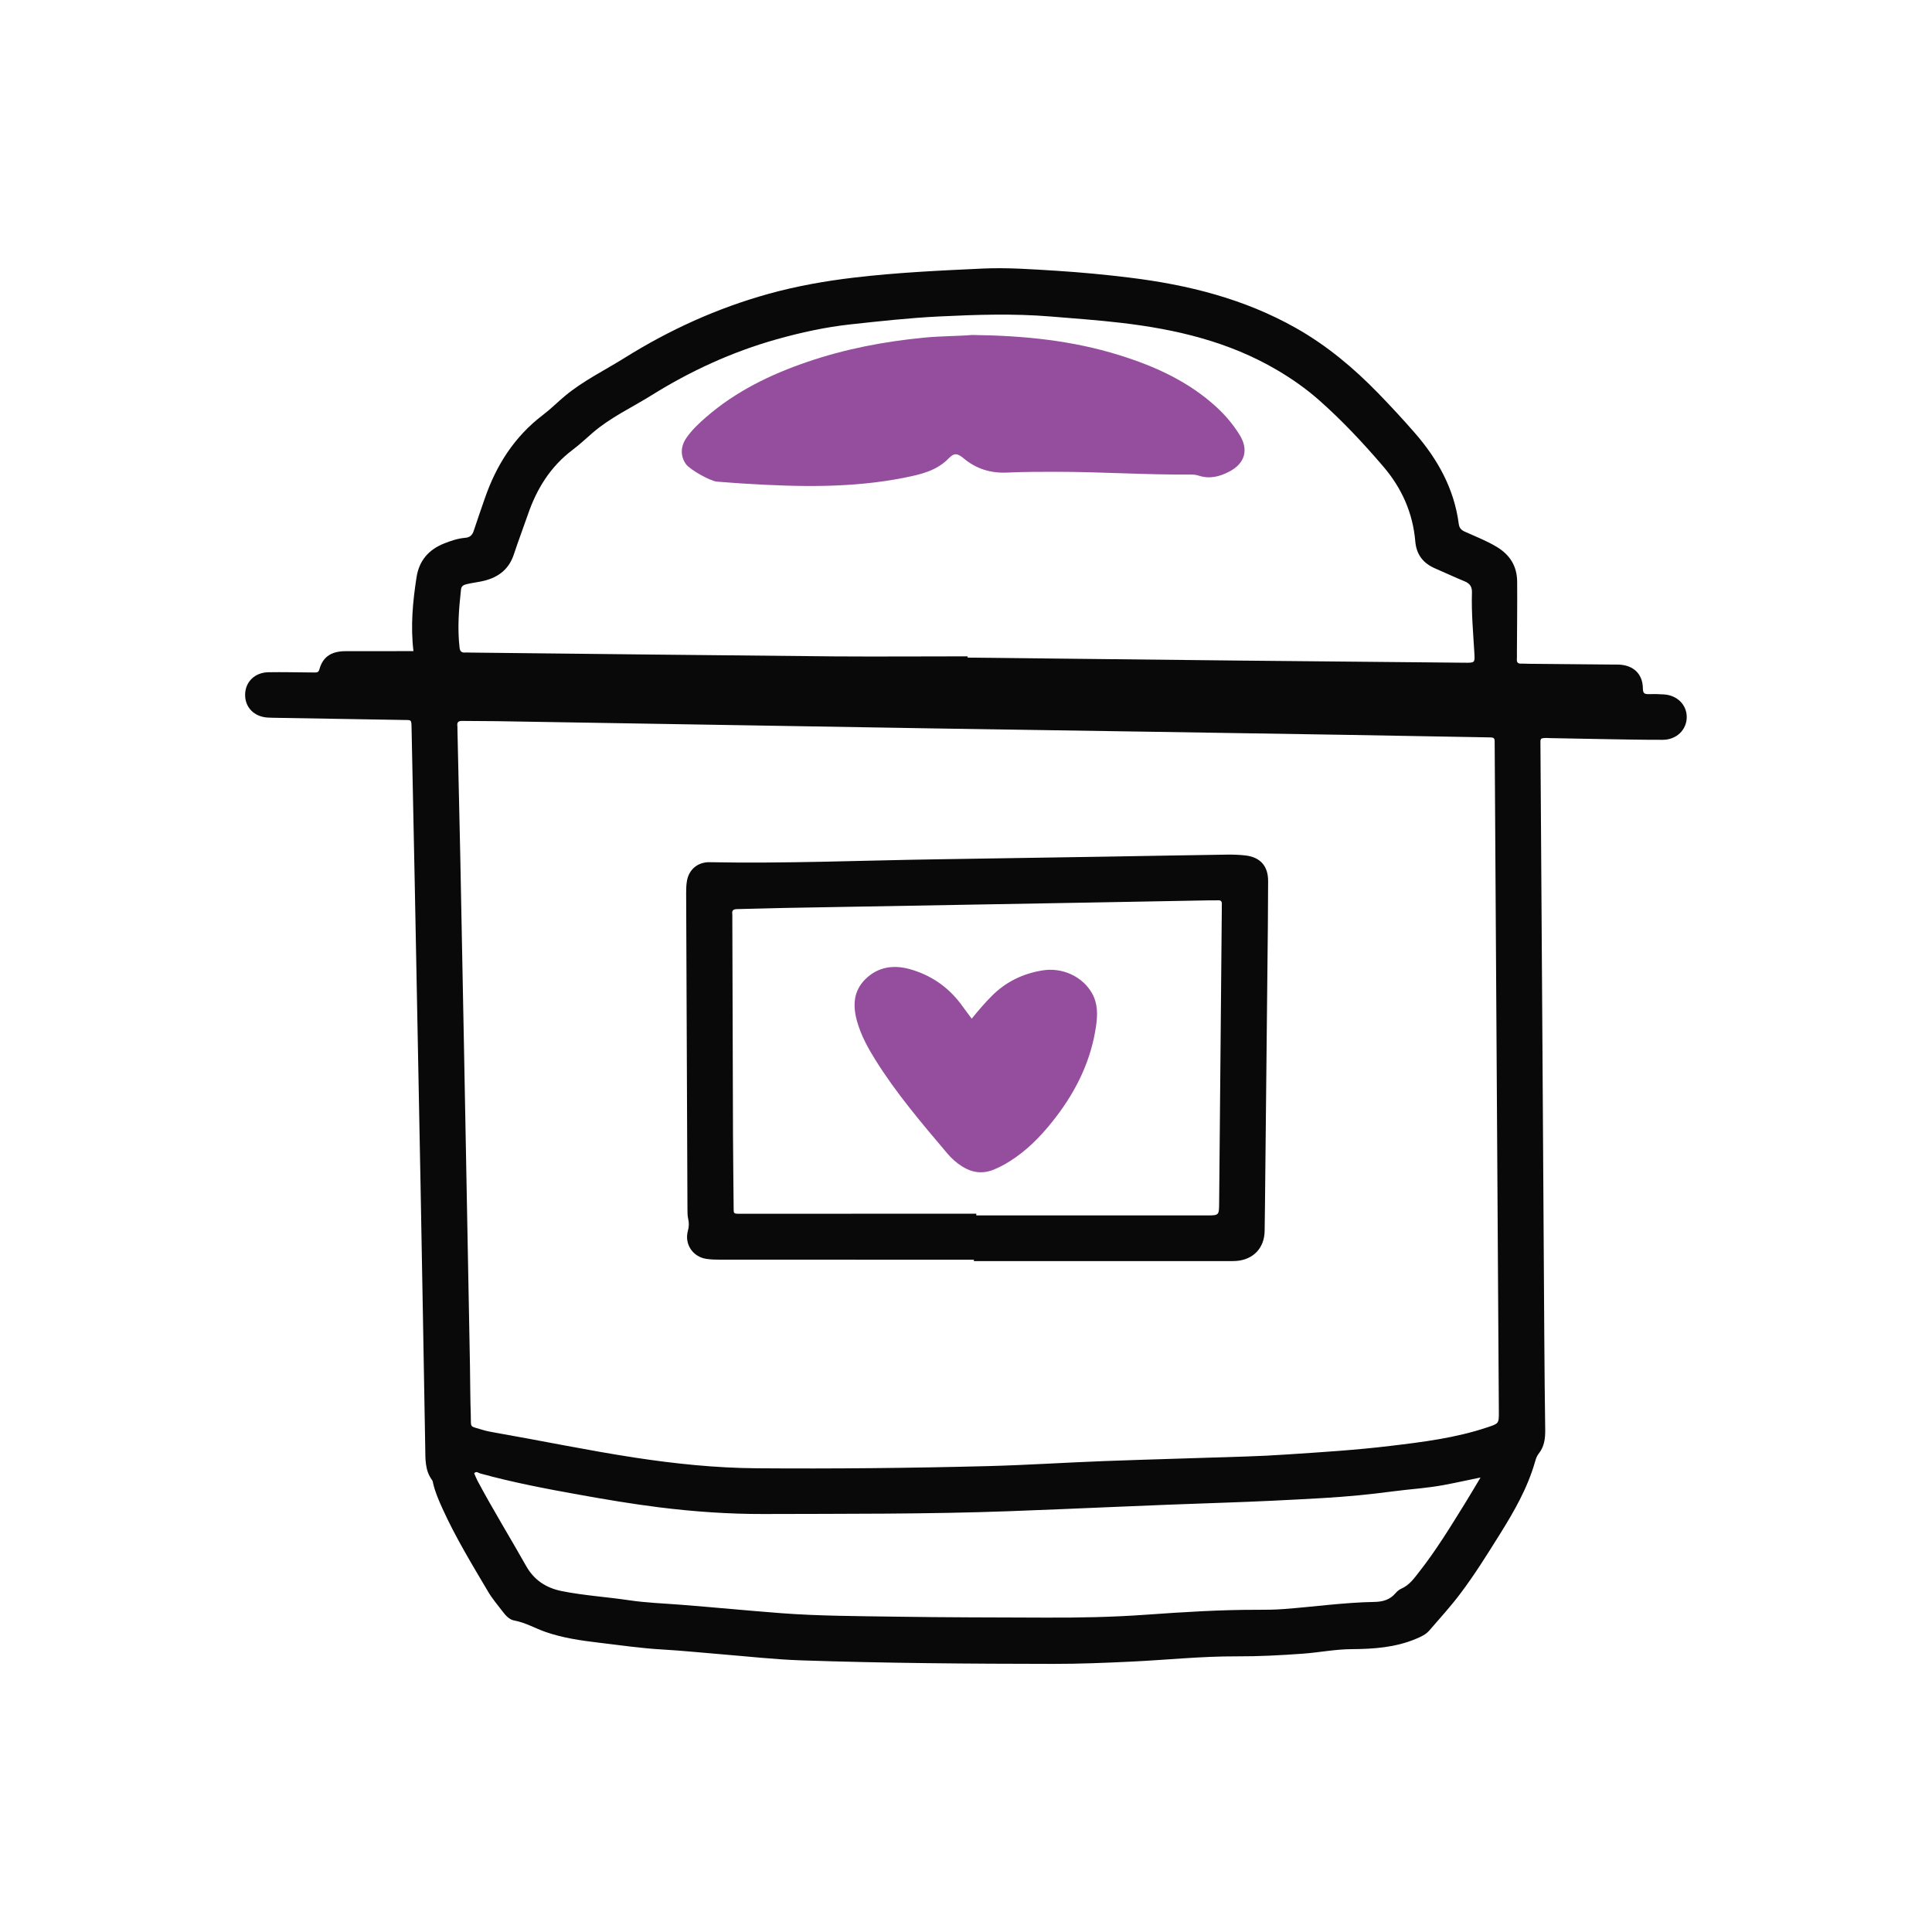
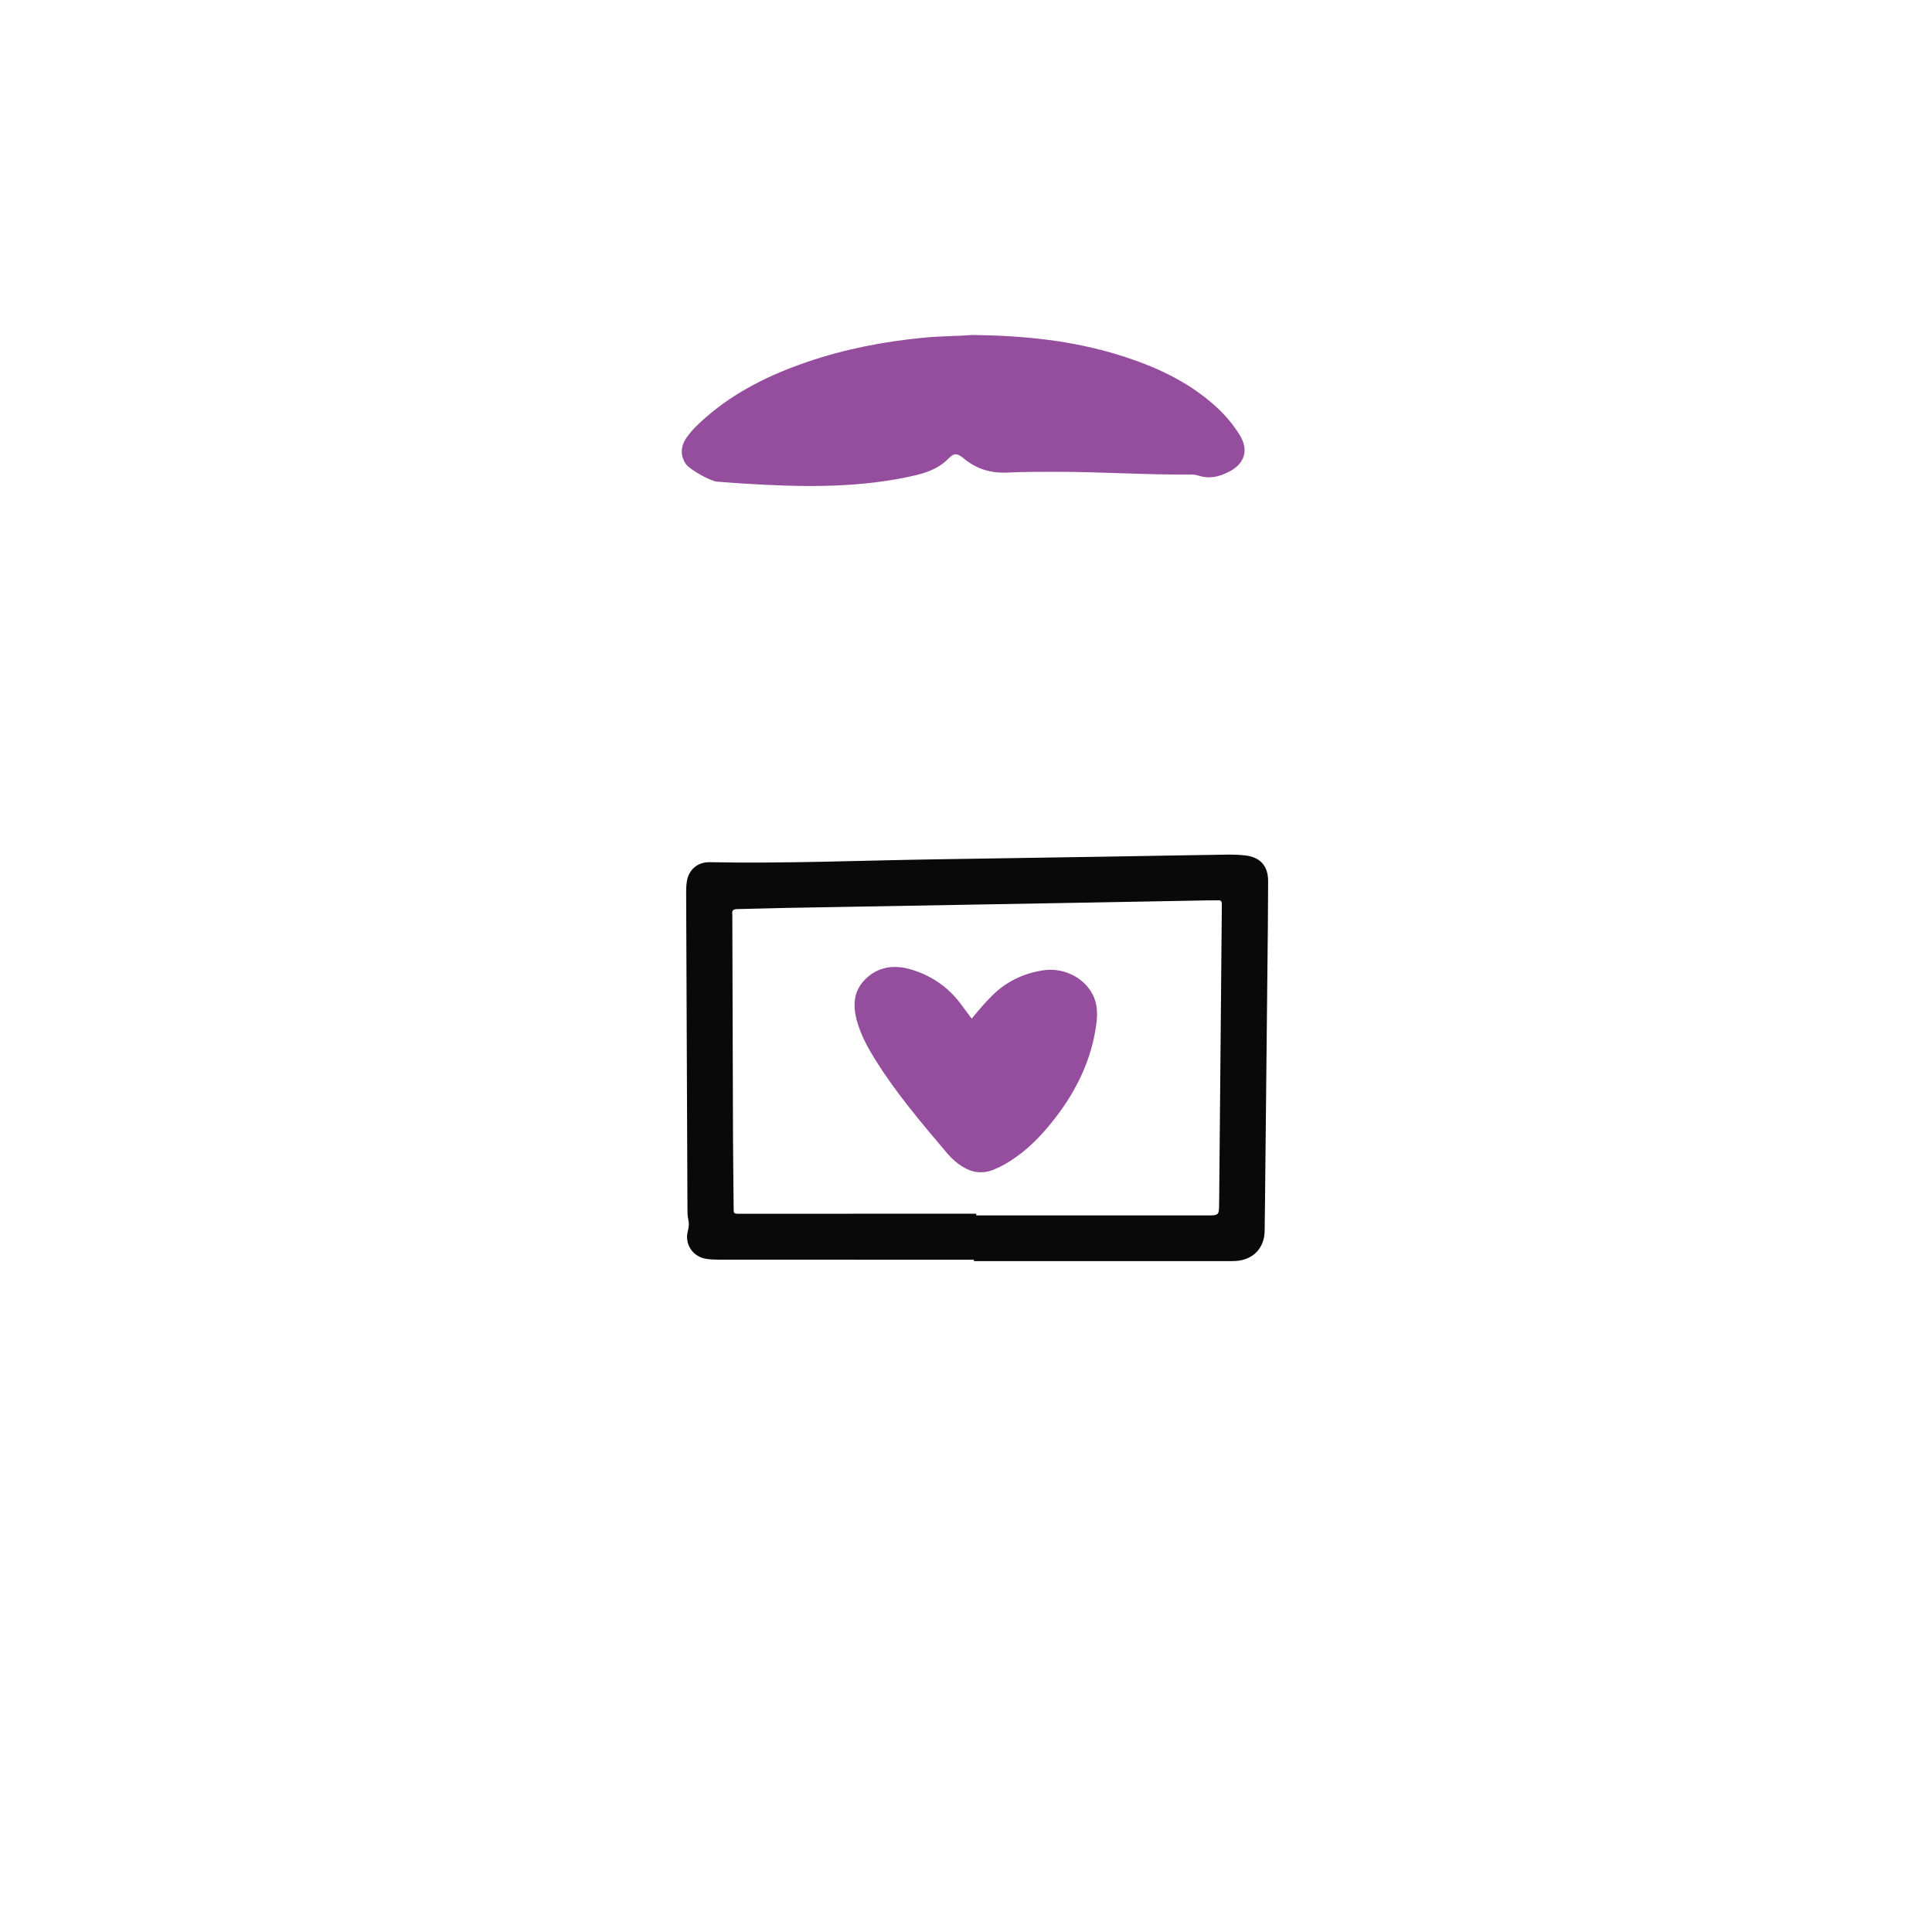
<svg xmlns="http://www.w3.org/2000/svg" version="1.1" id="Layer_1" x="0px" y="0px" viewBox="0 0 400 400" style="enable-background:new 0 0 400 400;" xml:space="preserve">
  <style type="text/css">
	.st0{fill:#0A0909;}
	.st1{fill:#954D9E;}
</style>
  <g>
-     <path class="st0" d="M85.6,134.8c-0.62-5.22-0.14-10.26,0.64-15.29c0.54-3.47,2.53-5.74,5.76-7.01c1.4-0.55,2.81-1.03,4.31-1.15   c0.97-0.08,1.49-0.55,1.78-1.48c0.72-2.23,1.51-4.42,2.27-6.64c2.38-6.92,6.16-12.86,12.06-17.33c1.61-1.22,3.03-2.66,4.58-3.95   c3.78-3.14,8.19-5.27,12.31-7.85c9.31-5.82,19.19-10.31,29.77-13.25c5.83-1.62,11.75-2.67,17.77-3.38   c8.86-1.05,17.76-1.46,26.66-1.87c5.08-0.23,10.15,0.15,15.21,0.46c5.06,0.32,10.11,0.8,15.15,1.42   c12.08,1.48,23.72,4.38,34.43,10.43c6.41,3.62,11.97,8.28,17.07,13.53c2.58,2.66,5.11,5.39,7.54,8.18   c4.74,5.44,8.16,11.56,9.11,18.85c0.11,0.81,0.47,1.24,1.2,1.58c2.24,1.02,4.54,1.89,6.67,3.18c2.77,1.67,4.2,4.03,4.22,7.21   c0.04,4.95-0.03,9.89-0.05,14.84c0,0.39,0.02,0.78-0.01,1.17c-0.05,0.65,0.19,0.97,0.87,0.95c0.52-0.02,1.04,0.02,1.56,0.03   c5.79,0.05,11.59,0.1,17.38,0.16c0.46,0,0.91-0.01,1.37,0.01c2.99,0.15,4.88,1.95,4.91,4.93c0.01,1.04,0.35,1.2,1.21,1.18   c1.04-0.03,2.08-0.01,3.12,0.06c2.77,0.16,4.76,2.15,4.75,4.7c-0.01,2.62-2.1,4.69-4.96,4.7c-4.36,0.01-8.72-0.09-13.08-0.16   c-3.38-0.05-6.77-0.14-10.15-0.19c-0.64-0.01-1.3-0.12-1.93,0.11c-0.22,0.29-0.17,0.61-0.17,0.93c0.14,21.03,0.29,42.05,0.42,63.08   c0.13,19.98,0.25,39.97,0.38,59.95c0.04,6.38,0.1,12.76,0.19,19.14c0.02,1.8-0.18,3.48-1.37,4.96c-0.39,0.48-0.6,1.16-0.77,1.77   c-1.55,5.37-4.3,10.16-7.23,14.85c-2.62,4.19-5.23,8.39-8.21,12.34c-2,2.66-4.24,5.1-6.41,7.62c-0.74,0.86-1.72,1.29-2.76,1.73   c-4.3,1.81-8.82,2.11-13.38,2.14c-3.4,0.02-6.72,0.7-10.1,0.94c-4.55,0.33-9.09,0.57-13.65,0.55c-7.36-0.03-14.68,0.76-22.03,1.1   c-5.27,0.25-10.54,0.46-15.81,0.46c-17.44-0.02-34.89-0.14-52.33-0.73c-5.59-0.19-11.16-0.83-16.73-1.28   c-3.95-0.32-7.9-0.73-11.86-0.96c-4.49-0.25-8.92-0.9-13.38-1.43c-3.68-0.44-7.34-0.97-10.86-2.18c-2.2-0.76-4.23-1.97-6.57-2.4   c-1.04-0.19-1.78-1.04-2.42-1.88c-1.02-1.35-2.14-2.64-2.99-4.09c-3.34-5.65-6.76-11.26-9.47-17.25c-0.75-1.66-1.48-3.33-1.9-5.11   c-0.06-0.25-0.08-0.55-0.23-0.74c-1.51-2.04-1.38-4.4-1.42-6.74c-0.32-18.16-0.63-36.32-0.97-54.47   c-0.38-20.24-0.77-40.48-1.17-60.72c-0.22-11.26-0.47-22.52-0.69-33.77c-0.04-1.85-0.01-1.65-1.75-1.68   c-8.72-0.15-17.44-0.29-26.16-0.44c-0.65-0.01-1.3-0.02-1.95-0.06c-2.79-0.2-4.66-2.16-4.6-4.8c0.05-2.61,2.03-4.54,4.83-4.58   c2.8-0.05,5.6,0.02,8.4,0.04c0.39,0,0.78,0,1.17,0.01c0.48,0.01,0.82-0.05,0.98-0.66c0.78-2.85,2.82-3.79,5.61-3.75   C76.31,134.85,80.86,134.8,85.6,134.8z M193.85,150.82c-24.85-0.41-57.98-0.97-91.11-1.51c-2.34-0.04-4.69-0.01-7.03-0.05   c-0.72-0.01-1.12,0.19-1.02,0.99c0.03,0.26,0.02,0.52,0.02,0.78c0.19,8.66,0.4,17.31,0.58,25.97c0.26,13.02,0.51,26.03,0.76,39.05   c0.42,22.19,0.84,44.39,1.25,66.58c0.06,3.45,0.05,6.9,0.17,10.35c0.09,2.78-0.38,2.18,2.45,3.06c0.8,0.25,1.64,0.4,2.47,0.55   c9.66,1.69,19.26,3.69,28.95,5.18c8.37,1.28,16.78,2.15,25.24,2.22c16.01,0.12,32.03-0.04,48.04-0.45c8-0.21,15.99-0.74,23.99-1.04   c9.82-0.36,19.65-0.62,29.47-0.95c2.8-0.09,5.59-0.23,8.39-0.42c7.14-0.47,14.27-0.91,21.38-1.77c6.78-0.81,13.53-1.65,20.04-3.83   c2.43-0.81,2.45-0.76,2.43-3.28c-0.29-45.89-0.57-91.79-0.86-137.68c0-0.39-0.02-0.78-0.01-1.17c0.01-0.48-0.23-0.71-0.7-0.72   c-0.46-0.01-0.91-0.02-1.37-0.03c-9.63-0.17-19.27-0.35-28.9-0.51C253.04,151.72,227.59,151.34,193.85,150.82z M200.33,135.89   c0,0.09,0,0.17,0,0.26c18.55,0.2,37.1,0.41,55.66,0.61c15.75,0.16,31.51,0.31,47.26,0.45c2.12,0.02,2.12,0.01,2-2.02   c-0.24-4.16-0.63-8.31-0.5-12.48c0.04-1.24-0.42-1.9-1.51-2.35c-2.04-0.84-4.04-1.78-6.06-2.65c-2.49-1.06-3.92-2.84-4.16-5.61   c-0.5-5.89-2.79-11.04-6.63-15.52c-4.15-4.85-8.51-9.51-13.3-13.74c-2.69-2.37-5.61-4.42-8.71-6.24   c-9.95-5.85-20.87-8.42-32.18-9.75c-4.91-0.58-9.84-0.92-14.76-1.33c-7.68-0.63-15.35-0.37-23.02,0   c-6.11,0.3-12.18,0.97-18.26,1.63c-5.26,0.57-10.37,1.69-15.44,3.12c-9.18,2.59-17.77,6.54-25.85,11.58   c-4.07,2.54-8.48,4.57-12.15,7.74c-1.38,1.19-2.71,2.45-4.16,3.54c-4.58,3.45-7.44,8.06-9.27,13.41c-0.95,2.76-2,5.49-2.91,8.26   c-1.11,3.35-3.58,4.96-6.87,5.6c-0.96,0.19-1.93,0.31-2.87,0.54c-0.56,0.13-1.11,0.33-1.19,1.08c-0.45,4.02-0.77,8.03-0.3,12.08   c0.08,0.72,0.39,1.05,1.13,1c0.39-0.03,0.78,0.01,1.17,0.01c25.13,0.27,50.25,0.56,75.38,0.79   C181.97,135.96,191.15,135.89,200.33,135.89z M306.53,305.9c-2.73,0.56-5.2,1.11-7.67,1.57c-3.45,0.64-6.97,0.84-10.44,1.3   c-4.84,0.64-9.69,1.11-14.56,1.39c-6.95,0.4-13.9,0.74-20.87,0.97c-14.7,0.48-29.4,1.21-44.1,1.75   c-16.92,0.62-33.85,0.52-50.77,0.58c-7.23,0.02-14.44-0.49-21.61-1.38c-5.61-0.7-11.18-1.64-16.74-2.64   c-6.84-1.23-13.66-2.53-20.36-4.38c-0.39-0.11-0.77-0.55-1.24-0.03c0.23,0.52,0.44,1.07,0.71,1.58   c3.18,5.96,6.73,11.72,10.05,17.61c1.64,2.91,4.11,4.54,7.38,5.2c4.6,0.92,9.27,1.2,13.9,1.89c3.54,0.53,7.12,0.65,10.69,0.93   c6.94,0.54,13.87,1.22,20.81,1.75c7.79,0.59,15.61,0.6,23.42,0.72c10.41,0.16,20.83,0.16,31.25,0.2c6.97,0.03,13.93-0.1,20.88-0.6   c7.73-0.55,15.45-1.04,23.2-1.02c1.76,0.01,3.52-0.02,5.27-0.15c6.29-0.47,12.55-1.37,18.87-1.48c1.69-0.03,3.19-0.45,4.33-1.81   c0.33-0.39,0.77-0.75,1.23-0.95c1.63-0.72,2.6-2.1,3.64-3.43c3.55-4.51,6.52-9.4,9.54-14.26   C304.38,309.53,305.38,307.82,306.53,305.9z" />
    <path class="st0" d="M201.64,260.81c-17.51,0-35.02,0-52.52-0.01c-0.97,0-1.96-0.02-2.92-0.17c-2.78-0.44-4.51-3.04-3.79-5.76   c0.23-0.86,0.28-1.61,0.08-2.46c-0.16-0.68-0.16-1.42-0.16-2.13c-0.1-21.8-0.19-43.61-0.27-65.41c0-0.84,0.02-1.7,0.17-2.52   c0.42-2.37,2.27-3.88,4.68-3.84c15.69,0.3,31.36-0.36,47.04-0.6c11.65-0.18,23.3-0.36,34.94-0.55c8.39-0.14,16.79-0.3,25.18-0.42   c1.23-0.02,2.48,0.03,3.7,0.16c3.12,0.34,4.79,2.16,4.78,5.32c-0.01,6.25-0.08,12.5-0.15,18.74c-0.14,14.19-0.29,28.38-0.44,42.56   c-0.04,3.71-0.07,7.42-0.13,11.13c-0.05,3.55-2.36,5.97-5.92,6.22c-0.65,0.05-1.3,0.03-1.95,0.03c-17.44,0-34.89,0-52.33,0   C201.64,261,201.64,260.9,201.64,260.81z M202.13,251.28c0,0.12,0,0.24,0,0.36c15.88,0,31.77,0,47.65,0c2.61,0,2.6,0,2.63-2.51   c0.18-20.24,0.37-40.49,0.55-60.73c0-0.39-0.01-0.78,0.01-1.17c0.03-0.56-0.16-0.86-0.76-0.83c-0.65,0.03-1.3,0-1.95,0.01   c-8.53,0.15-17.05,0.32-25.58,0.47c-20.76,0.37-41.52,0.73-62.28,1.1c-3.25,0.06-6.51,0.18-9.76,0.24   c-0.7,0.01-1.14,0.17-1.03,0.99c0.03,0.26,0.01,0.52,0.01,0.78c0.04,15.04,0.08,30.07,0.14,45.11c0.02,4.88,0.09,9.76,0.13,14.65   c0.01,1.61-0.14,1.55,1.62,1.55c0.07,0,0.13,0,0.2,0C169.84,251.28,185.99,251.28,202.13,251.28z" />
    <path class="st1" d="M201.27,69.35c10.92,0.13,20.78,1.18,30.37,4.15c7.46,2.31,14.47,5.48,20.29,10.85   c1.83,1.69,3.41,3.58,4.72,5.69c1.94,3.13,1.07,5.93-2.16,7.61c-2.07,1.07-4.1,1.56-6.36,0.81c-0.48-0.16-1.03-0.21-1.54-0.21   c-9.31,0.08-18.6-0.57-27.9-0.57c-3.38,0-6.77,0-10.15,0.16c-3.42,0.16-6.41-0.75-9.03-2.95c-1.26-1.05-1.96-1.16-3.05-0.03   c-2.52,2.61-5.78,3.35-9.12,4.02c-10.94,2.2-21.98,1.93-33.04,1.26c-1.95-0.12-3.89-0.28-5.84-0.42c-1.39-0.1-5.67-2.51-6.46-3.65   c-1.16-1.68-1.13-3.64,0.15-5.47c1.13-1.61,2.55-2.95,4.03-4.23c6.14-5.34,13.3-8.82,20.92-11.43c7.85-2.69,15.93-4.23,24.18-5.03   C194.92,69.55,198.56,69.6,201.27,69.35z" />
    <path class="st1" d="M201.18,210.91c1.44-1.78,2.75-3.3,4.17-4.72c2.9-2.92,6.42-4.61,10.44-5.27c4.2-0.7,8.39,1.3,10.32,4.76   c1.18,2.12,1.15,4.38,0.83,6.65c-1,7.06-3.99,13.28-8.28,18.89c-2.41,3.15-5.09,6.08-8.37,8.39c-1.45,1.02-2.94,1.9-4.58,2.56   c-2.29,0.92-4.44,0.63-6.51-0.67c-1.17-0.74-2.19-1.65-3.07-2.69c-5.29-6.26-10.61-12.49-14.95-19.47   c-1.55-2.49-2.94-5.05-3.74-7.9c-0.89-3.19-0.79-6.22,1.72-8.71c2.62-2.59,5.88-3.02,9.24-2.07c4.23,1.19,7.77,3.57,10.46,7.11   C199.59,208.75,200.31,209.74,201.18,210.91z" />
  </g>
</svg>